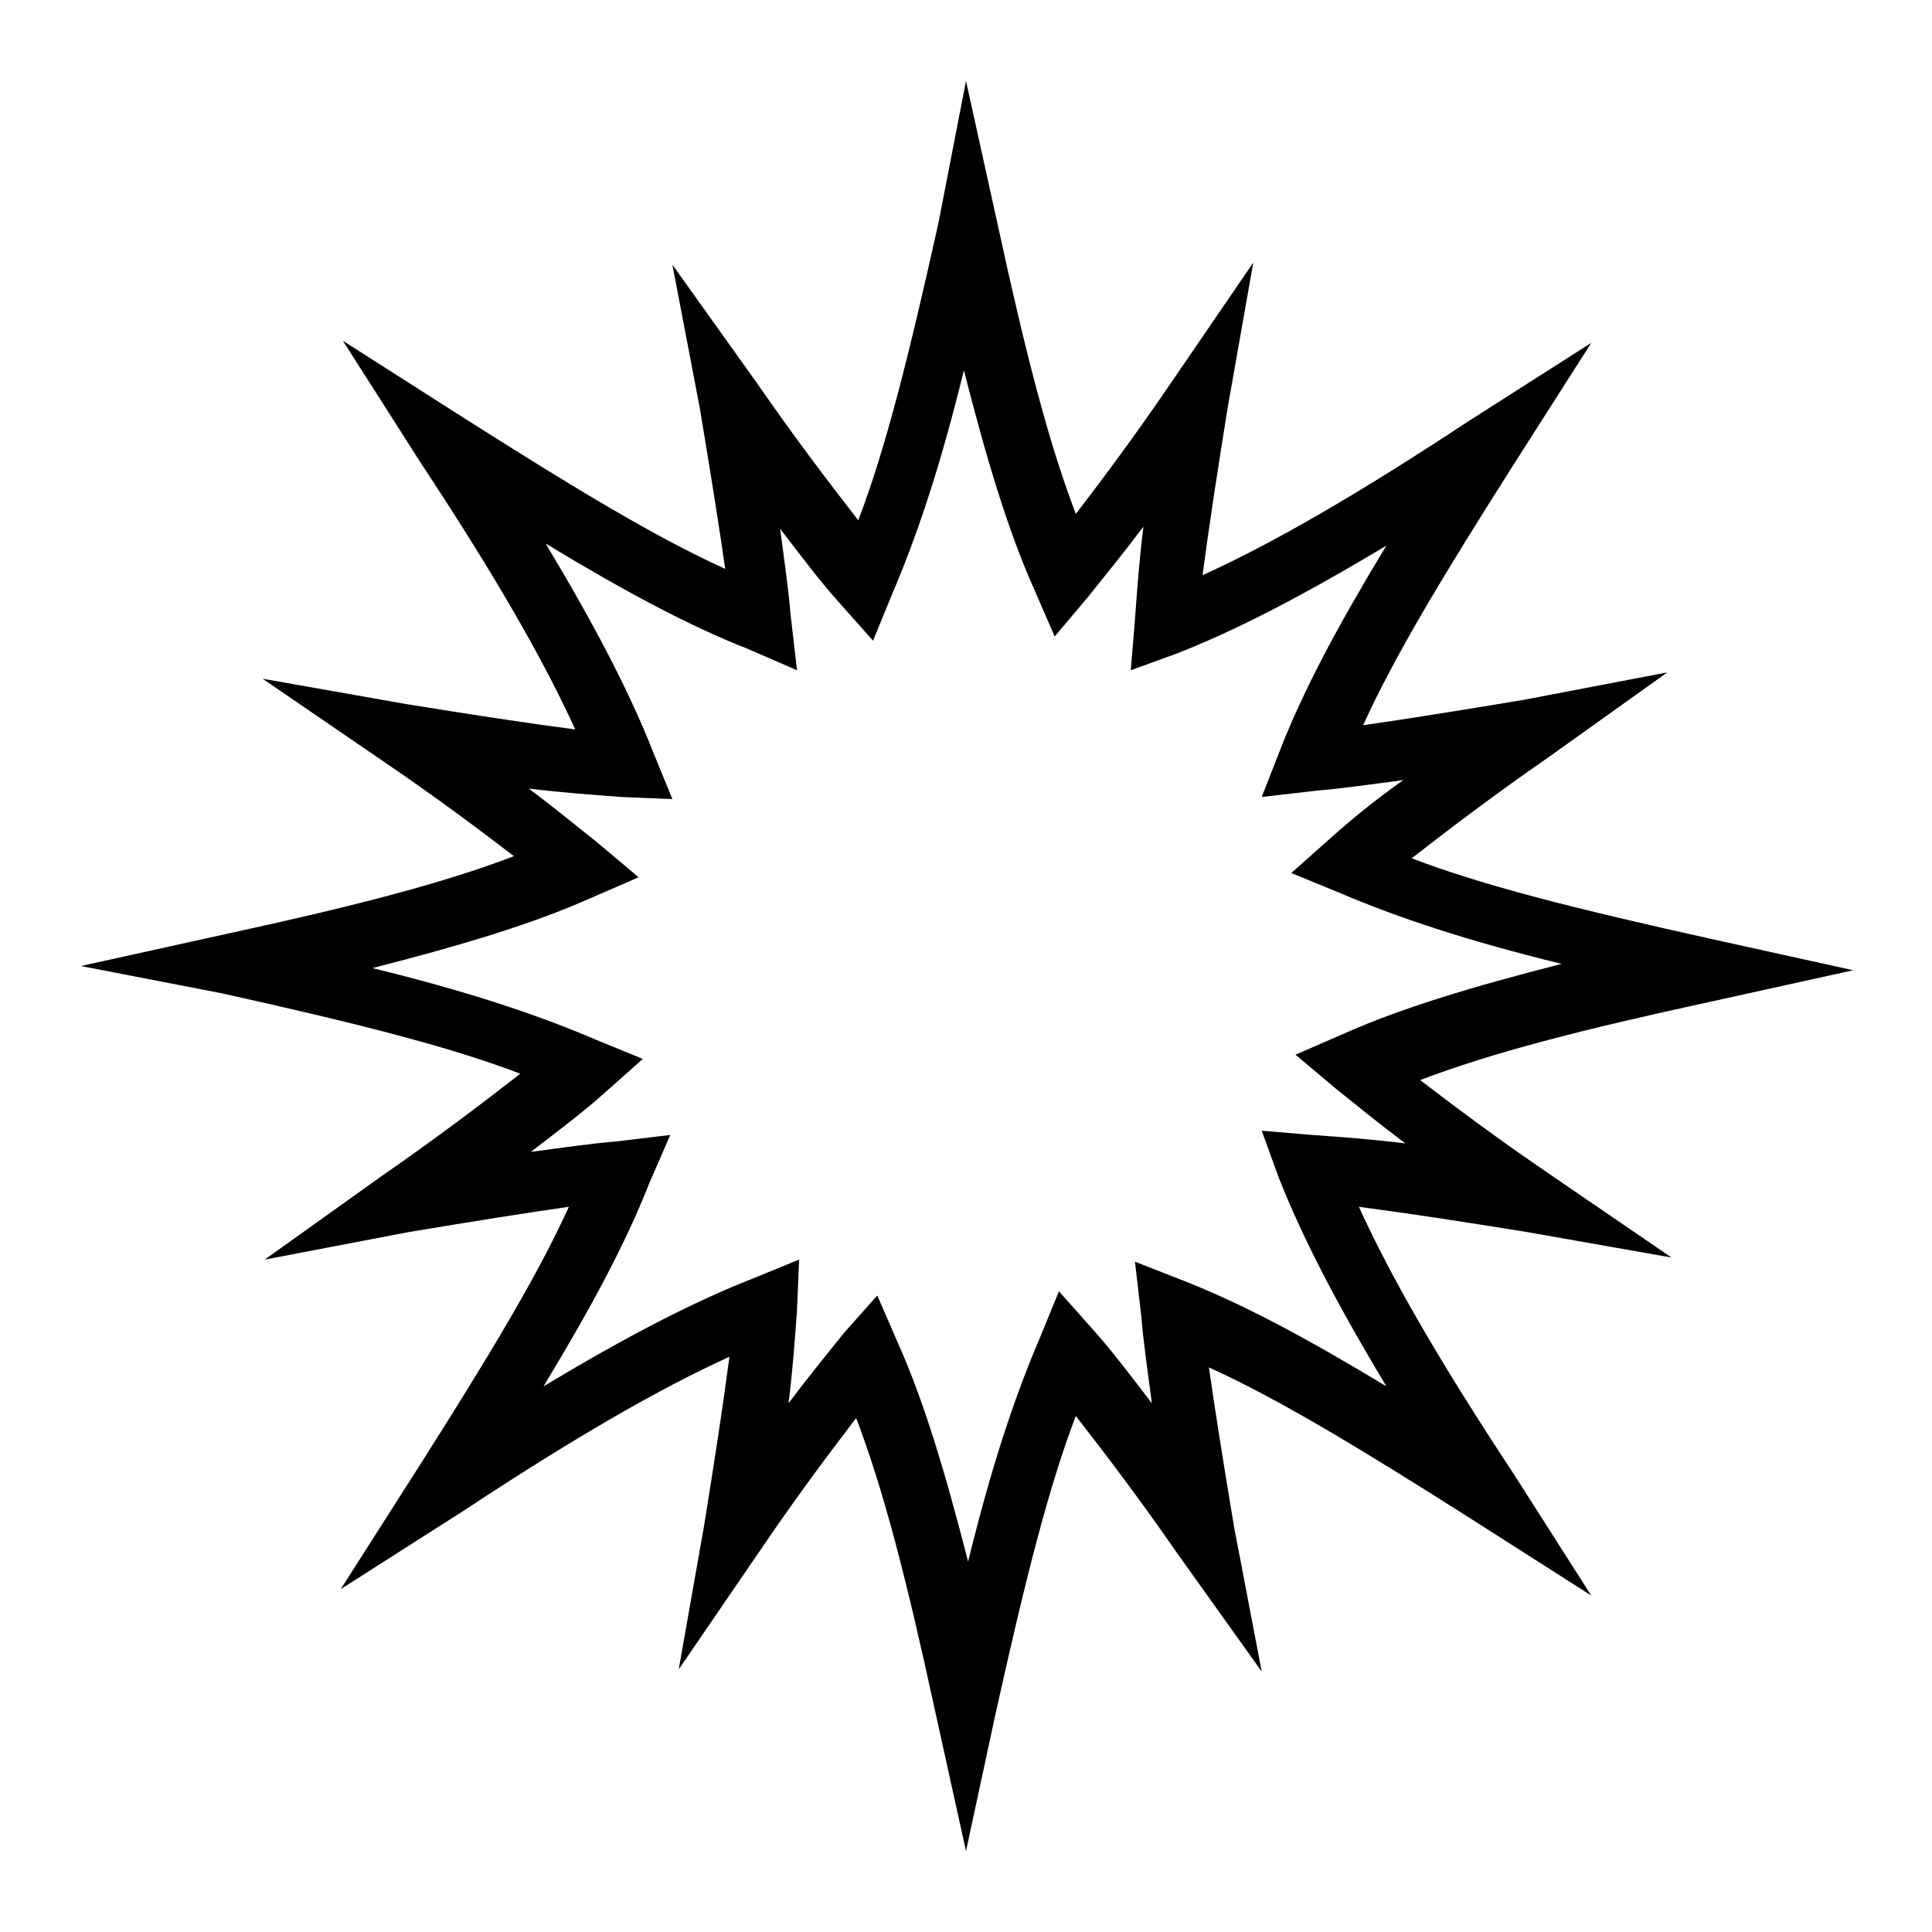
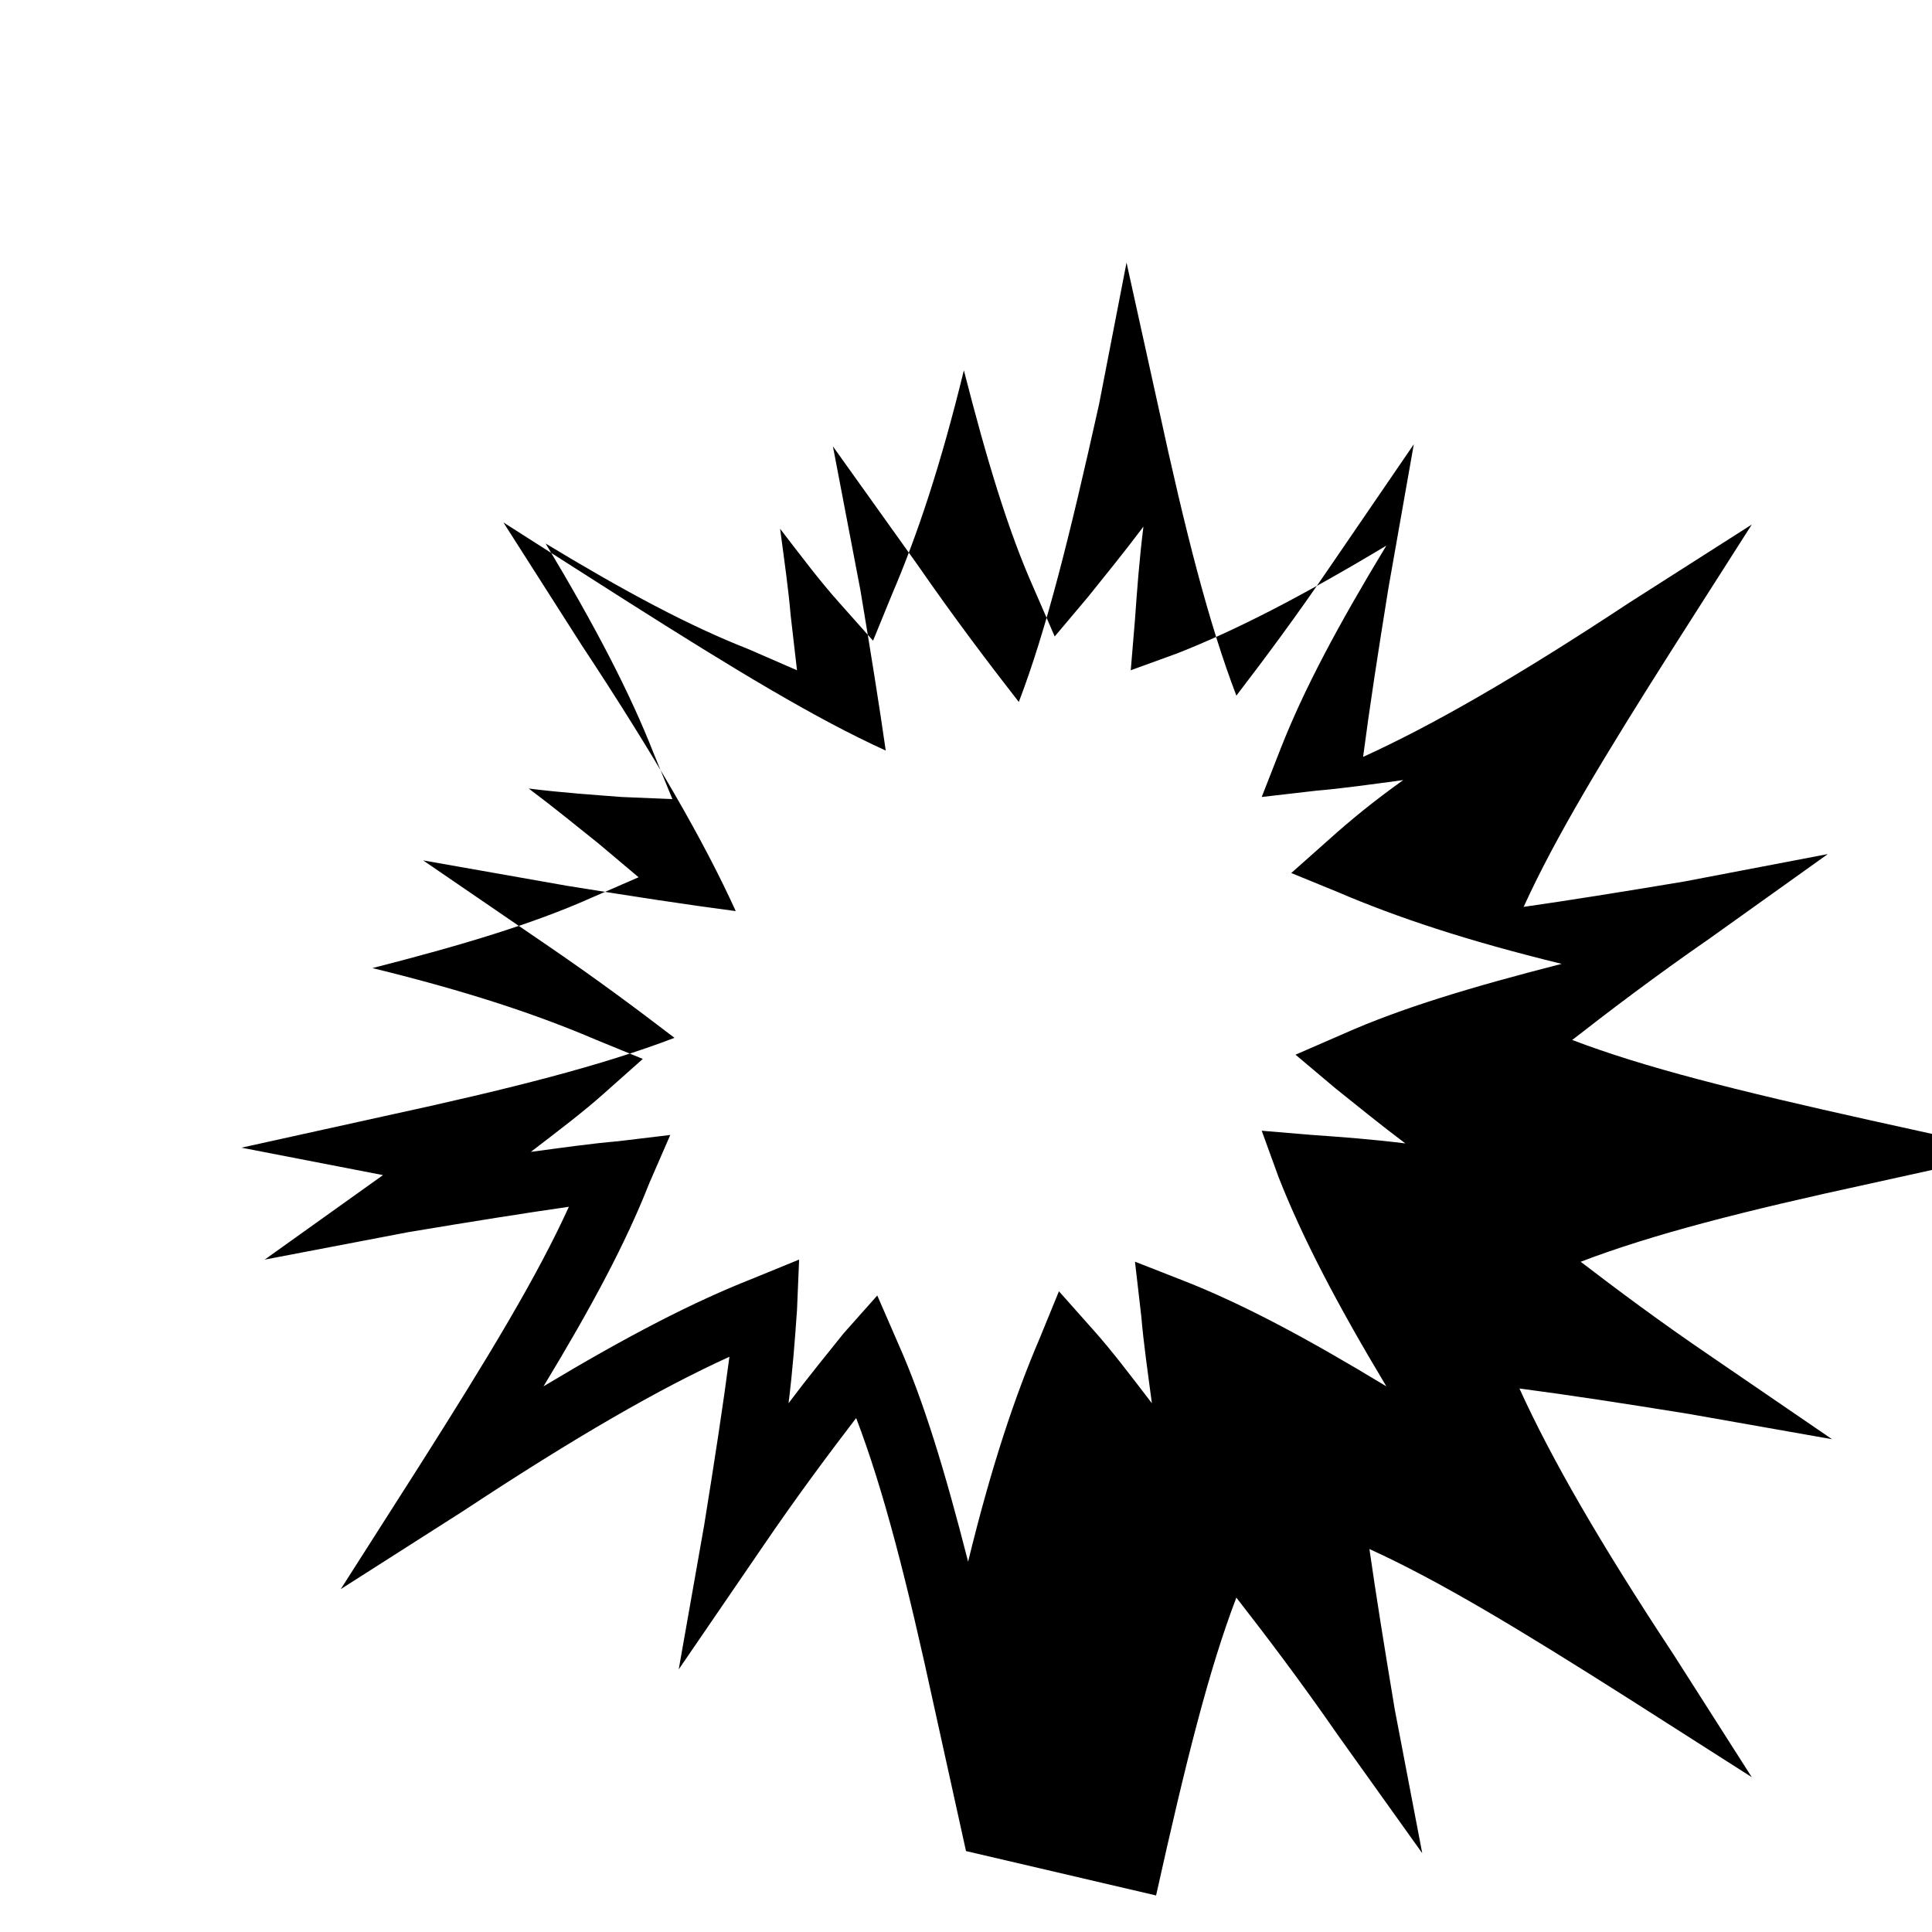
<svg xmlns="http://www.w3.org/2000/svg" fill="#000000" width="800px" height="800px" version="1.1" viewBox="144 144 512 512">
-   <path d="m400 634.55-8.398-38.066c-7.277-33.586-13.434-57.656-20.711-76.691-7.277 9.516-15.676 20.711-25.191 34.707l-21.832 31.906 6.719-38.066c2.801-17.352 5.039-31.906 6.719-44.781-18.473 8.398-40.863 21.273-70.535 40.863l-32.469 20.711 20.711-32.469c18.473-29.109 31.348-50.383 39.746-68.855-11.754 1.68-25.75 3.918-42.543 6.719l-38.066 7.277 31.348-22.391c14.555-10.078 26.309-19.031 36.387-26.871-19.031-7.277-43.664-13.434-78.93-21.273l-37.508-7.269 38.066-8.398c33.586-7.277 57.656-13.434 76.691-20.711-9.516-7.277-20.711-15.676-34.707-25.191l-31.906-21.832 38.066 6.719c17.352 2.801 31.906 5.039 44.781 6.719-8.398-18.473-21.273-40.863-40.863-70.535l-20.711-32.469 32.469 20.711c29.109 18.473 50.383 31.348 68.855 39.746-1.68-11.754-3.918-25.75-6.719-42.543l-7.277-38.066 22.391 31.348c10.078 14.555 19.031 26.309 26.871 36.387 7.277-19.031 13.434-43.664 21.273-78.93l7.273-37.508 8.398 38.066c7.277 33.586 13.434 57.656 20.711 76.691 7.277-9.516 15.676-20.711 25.191-34.707l21.832-31.906-6.719 38.066c-2.801 17.352-5.039 31.906-6.719 44.781 18.473-8.398 40.863-21.273 70.535-40.863l32.469-20.711-20.711 32.469c-18.473 29.109-31.348 50.383-39.746 68.855 11.754-1.68 25.75-3.918 42.543-6.719l38.066-7.277-31.348 22.391c-14.555 10.078-26.309 19.031-36.387 26.871 19.031 7.277 43.664 13.434 78.93 21.273l38.066 8.398-38.066 8.398c-33.586 7.277-57.656 13.434-76.691 20.711 9.516 7.277 20.711 15.676 34.707 25.191l31.906 21.832-38.066-6.719c-17.352-2.801-31.906-5.039-44.781-6.719 8.398 18.473 21.273 40.863 40.863 70.535l20.711 32.469-32.469-20.711c-29.109-18.473-50.383-31.348-68.855-39.746 1.68 11.754 3.918 25.75 6.719 42.543l7.277 38.066-22.391-31.348c-10.078-14.555-19.031-26.309-26.871-36.387-7.277 19.031-13.434 43.664-21.273 78.93zm-23.512-147.23 5.598 12.875c6.719 15.113 12.316 33.586 18.473 57.656 6.156-25.191 12.316-43.664 19.031-59.336l5.039-12.316 8.957 10.078c5.039 5.598 10.078 12.316 15.676 19.594-1.121-8.398-2.238-16.234-2.801-22.953l-1.68-14.555 12.875 5.039c15.676 6.156 32.469 15.113 53.738 27.988-13.434-22.391-22.391-39.746-28.551-55.418l-4.477-12.316 13.434 1.121c7.836 0.559 15.676 1.121 24.629 2.238-6.719-5.039-12.875-10.078-18.473-14.555l-10.637-8.957 12.875-5.598c15.113-6.719 33.586-12.316 57.656-18.473-25.191-6.156-43.664-12.316-59.336-19.031l-12.316-5.039 10.078-8.957c5.598-5.039 11.754-10.078 19.594-15.676-8.398 1.121-16.234 2.238-22.953 2.801l-14.551 1.68 5.039-12.875c6.156-15.676 15.113-32.469 27.988-53.738-22.391 13.434-39.746 22.391-55.418 28.551l-12.316 4.477 1.121-13.434c0.559-7.836 1.121-15.676 2.238-24.629-5.039 6.719-10.078 12.875-14.555 18.473l-8.957 10.637-5.598-12.875c-6.719-15.113-12.316-33.586-18.473-57.656-6.156 25.191-12.316 43.664-19.031 59.336l-5.039 12.316-8.957-10.078c-5.039-5.598-10.078-12.316-15.676-19.594 1.121 8.398 2.238 16.234 2.801 22.953l1.68 14.551-12.875-5.598c-15.676-6.156-32.469-15.113-53.738-27.988 13.434 22.391 22.391 39.746 28.551 55.418l5.039 12.316-13.438-0.562c-7.277-0.559-15.676-1.121-24.629-2.238 6.719 5.039 12.875 10.078 18.473 14.555l10.637 8.957-12.875 5.598c-15.113 6.719-33.586 12.316-57.656 18.473 25.191 6.156 43.664 12.316 59.336 19.031l12.316 5.039-10.078 8.957c-5.598 5.039-12.316 10.078-19.594 15.676 8.398-1.121 16.234-2.238 22.953-2.801l13.992-1.68-5.598 12.875c-6.156 15.676-15.113 32.469-27.988 53.738 22.391-13.434 39.746-22.391 55.418-28.551l12.316-5.039-0.562 13.438c-0.559 7.836-1.121 15.676-2.238 24.629 5.039-6.719 10.078-12.875 14.555-18.473z" />
+   <path d="m400 634.55-8.398-38.066c-7.277-33.586-13.434-57.656-20.711-76.691-7.277 9.516-15.676 20.711-25.191 34.707l-21.832 31.906 6.719-38.066c2.801-17.352 5.039-31.906 6.719-44.781-18.473 8.398-40.863 21.273-70.535 40.863l-32.469 20.711 20.711-32.469c18.473-29.109 31.348-50.383 39.746-68.855-11.754 1.68-25.75 3.918-42.543 6.719l-38.066 7.277 31.348-22.391l-37.508-7.269 38.066-8.398c33.586-7.277 57.656-13.434 76.691-20.711-9.516-7.277-20.711-15.676-34.707-25.191l-31.906-21.832 38.066 6.719c17.352 2.801 31.906 5.039 44.781 6.719-8.398-18.473-21.273-40.863-40.863-70.535l-20.711-32.469 32.469 20.711c29.109 18.473 50.383 31.348 68.855 39.746-1.68-11.754-3.918-25.75-6.719-42.543l-7.277-38.066 22.391 31.348c10.078 14.555 19.031 26.309 26.871 36.387 7.277-19.031 13.434-43.664 21.273-78.93l7.273-37.508 8.398 38.066c7.277 33.586 13.434 57.656 20.711 76.691 7.277-9.516 15.676-20.711 25.191-34.707l21.832-31.906-6.719 38.066c-2.801 17.352-5.039 31.906-6.719 44.781 18.473-8.398 40.863-21.273 70.535-40.863l32.469-20.711-20.711 32.469c-18.473 29.109-31.348 50.383-39.746 68.855 11.754-1.68 25.75-3.918 42.543-6.719l38.066-7.277-31.348 22.391c-14.555 10.078-26.309 19.031-36.387 26.871 19.031 7.277 43.664 13.434 78.93 21.273l38.066 8.398-38.066 8.398c-33.586 7.277-57.656 13.434-76.691 20.711 9.516 7.277 20.711 15.676 34.707 25.191l31.906 21.832-38.066-6.719c-17.352-2.801-31.906-5.039-44.781-6.719 8.398 18.473 21.273 40.863 40.863 70.535l20.711 32.469-32.469-20.711c-29.109-18.473-50.383-31.348-68.855-39.746 1.68 11.754 3.918 25.75 6.719 42.543l7.277 38.066-22.391-31.348c-10.078-14.555-19.031-26.309-26.871-36.387-7.277 19.031-13.434 43.664-21.273 78.93zm-23.512-147.23 5.598 12.875c6.719 15.113 12.316 33.586 18.473 57.656 6.156-25.191 12.316-43.664 19.031-59.336l5.039-12.316 8.957 10.078c5.039 5.598 10.078 12.316 15.676 19.594-1.121-8.398-2.238-16.234-2.801-22.953l-1.68-14.555 12.875 5.039c15.676 6.156 32.469 15.113 53.738 27.988-13.434-22.391-22.391-39.746-28.551-55.418l-4.477-12.316 13.434 1.121c7.836 0.559 15.676 1.121 24.629 2.238-6.719-5.039-12.875-10.078-18.473-14.555l-10.637-8.957 12.875-5.598c15.113-6.719 33.586-12.316 57.656-18.473-25.191-6.156-43.664-12.316-59.336-19.031l-12.316-5.039 10.078-8.957c5.598-5.039 11.754-10.078 19.594-15.676-8.398 1.121-16.234 2.238-22.953 2.801l-14.551 1.68 5.039-12.875c6.156-15.676 15.113-32.469 27.988-53.738-22.391 13.434-39.746 22.391-55.418 28.551l-12.316 4.477 1.121-13.434c0.559-7.836 1.121-15.676 2.238-24.629-5.039 6.719-10.078 12.875-14.555 18.473l-8.957 10.637-5.598-12.875c-6.719-15.113-12.316-33.586-18.473-57.656-6.156 25.191-12.316 43.664-19.031 59.336l-5.039 12.316-8.957-10.078c-5.039-5.598-10.078-12.316-15.676-19.594 1.121 8.398 2.238 16.234 2.801 22.953l1.68 14.551-12.875-5.598c-15.676-6.156-32.469-15.113-53.738-27.988 13.434 22.391 22.391 39.746 28.551 55.418l5.039 12.316-13.438-0.562c-7.277-0.559-15.676-1.121-24.629-2.238 6.719 5.039 12.875 10.078 18.473 14.555l10.637 8.957-12.875 5.598c-15.113 6.719-33.586 12.316-57.656 18.473 25.191 6.156 43.664 12.316 59.336 19.031l12.316 5.039-10.078 8.957c-5.598 5.039-12.316 10.078-19.594 15.676 8.398-1.121 16.234-2.238 22.953-2.801l13.992-1.68-5.598 12.875c-6.156 15.676-15.113 32.469-27.988 53.738 22.391-13.434 39.746-22.391 55.418-28.551l12.316-5.039-0.562 13.438c-0.559 7.836-1.121 15.676-2.238 24.629 5.039-6.719 10.078-12.875 14.555-18.473z" />
</svg>